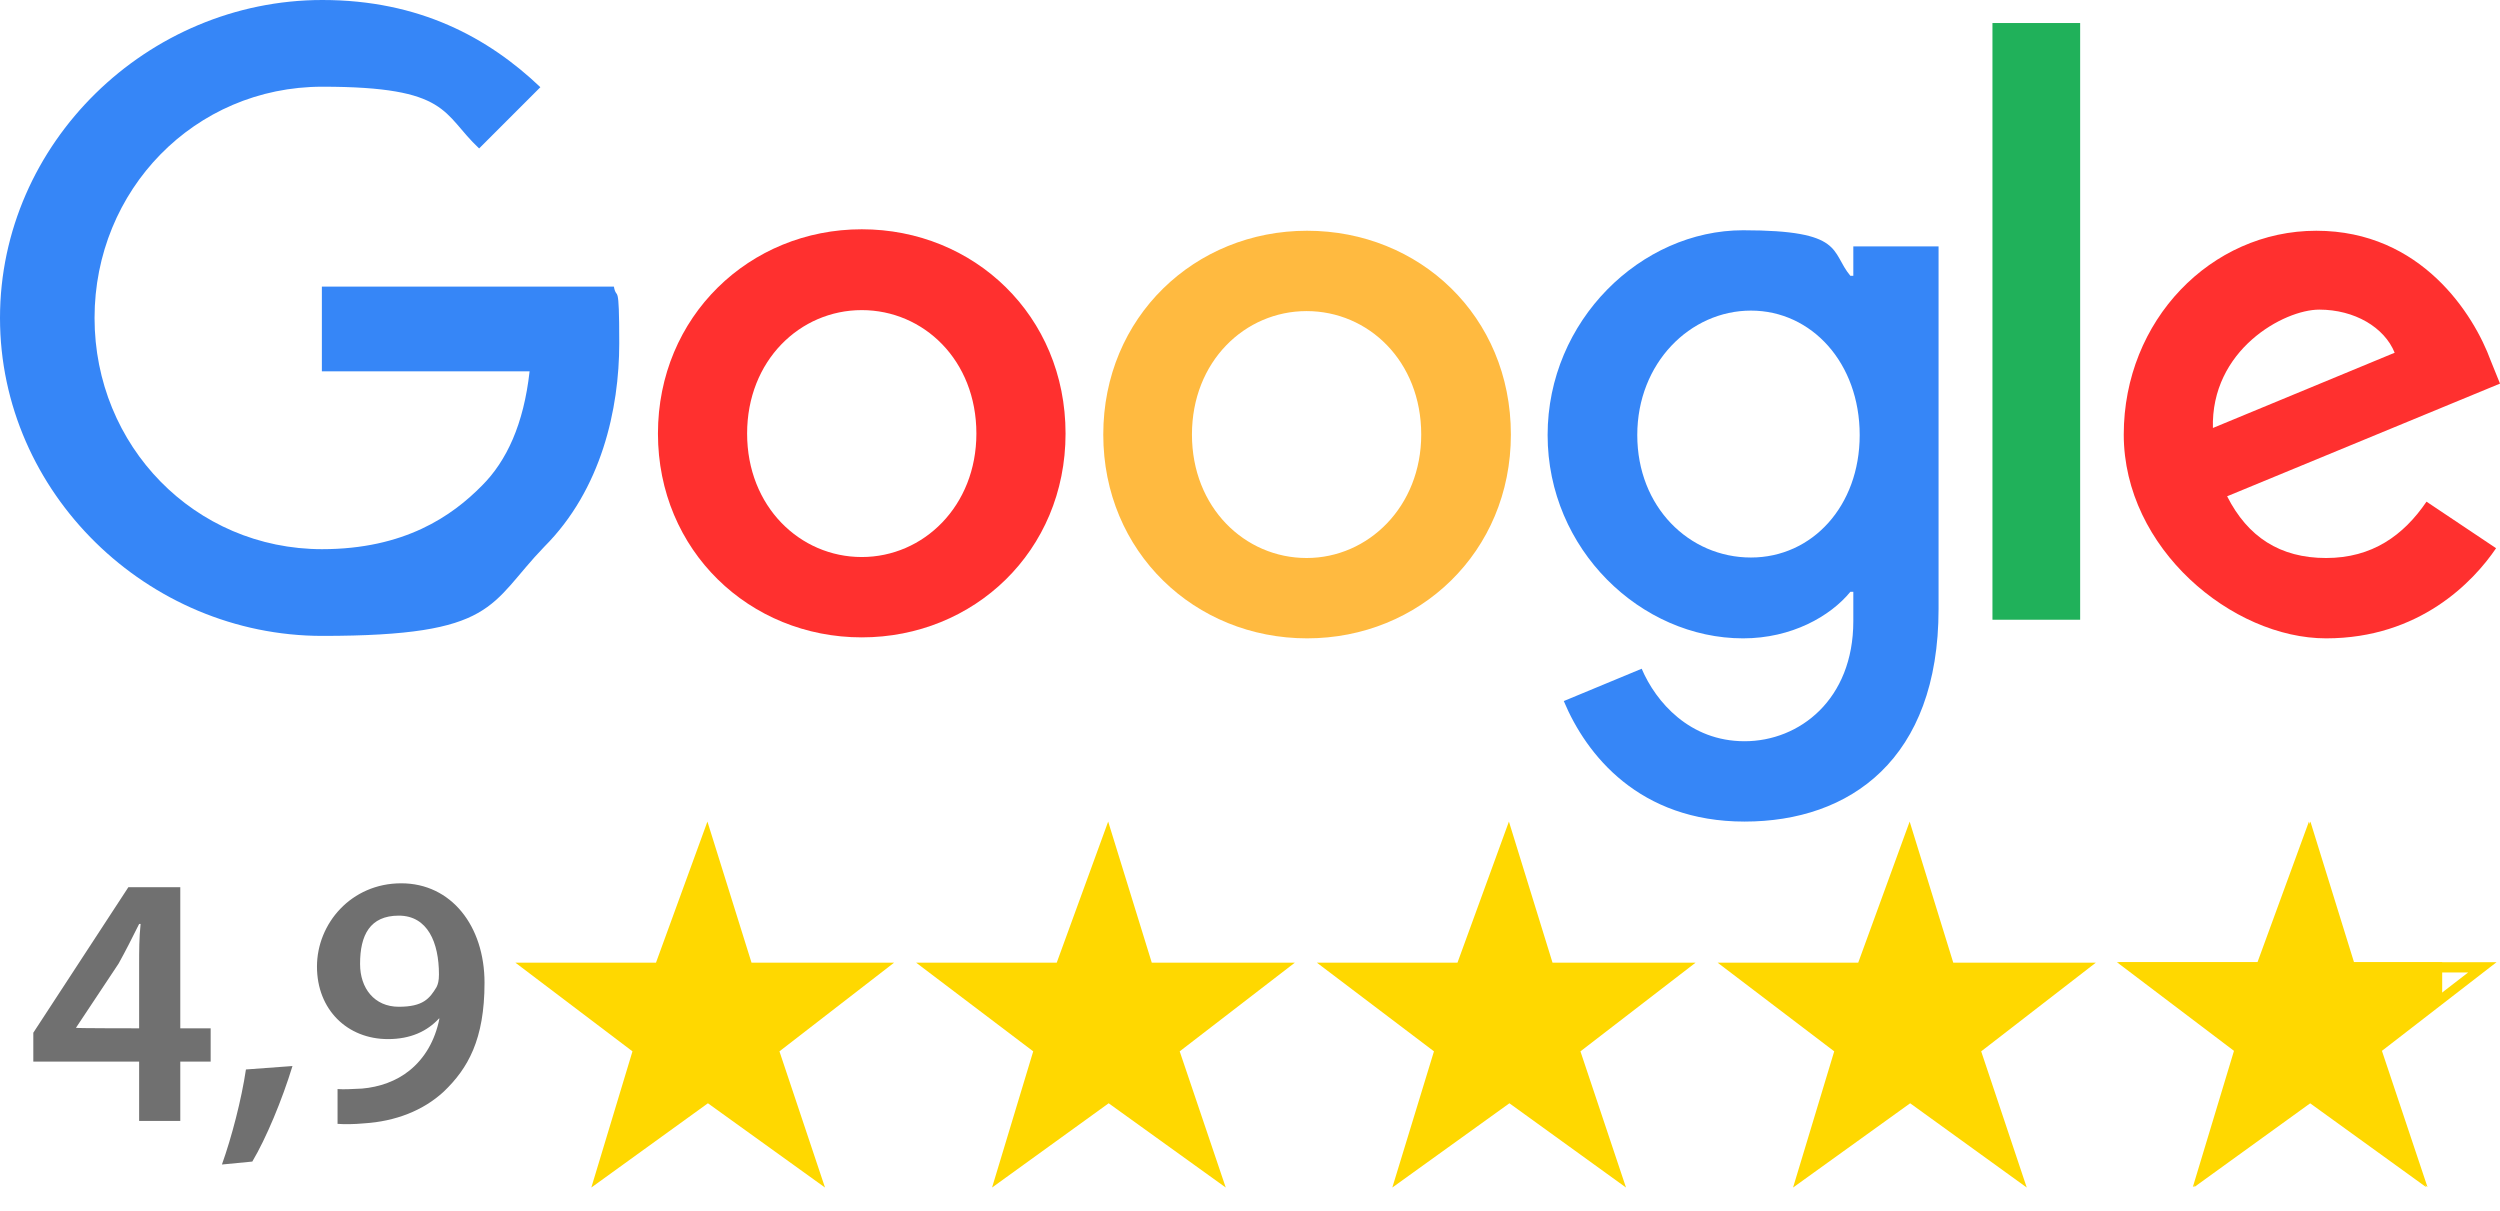
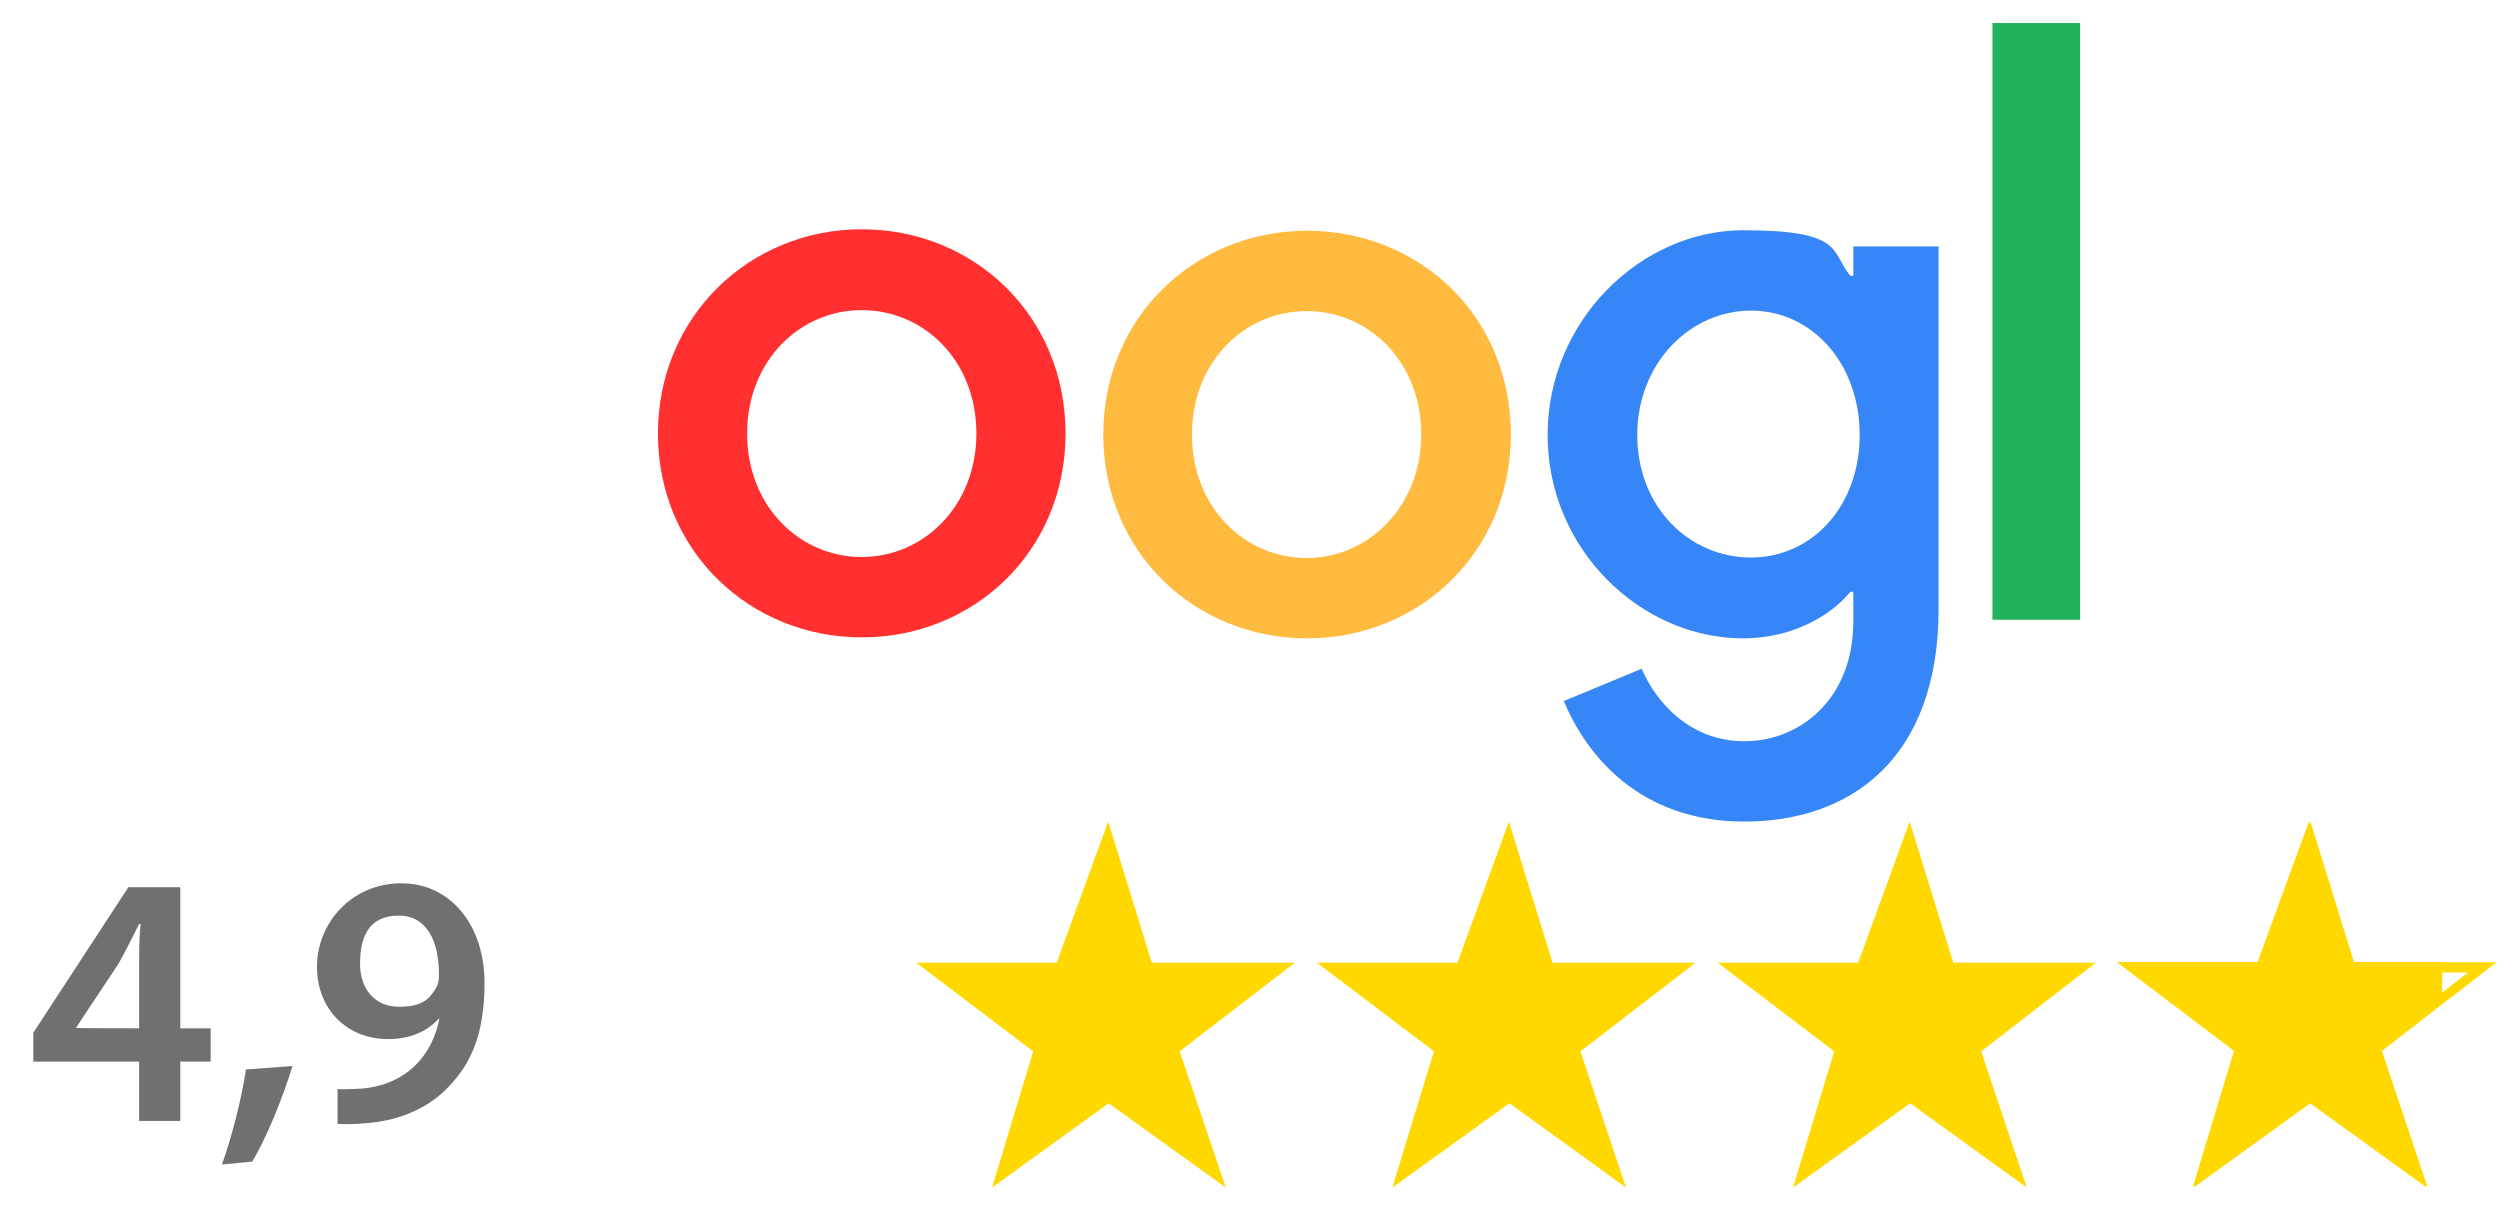
<svg xmlns="http://www.w3.org/2000/svg" id="Calque_1" viewBox="0 0 510.3 247.1">
  <defs>
    <style>      .st0 {        fill: #ffd800;      }      .st1 {        fill: #707070;      }      .st2 {        fill: #ff302f;      }      .st3 {        fill: #ffba40;      }      .st4 {        isolation: isolate;      }      .st5 {        fill: #3686f7;      }      .st6 {        fill: #20b15a;      }    </style>
  </defs>
  <g>
-     <polygon class="st0" points="133.9 196.5 144.4 167.7 153.4 196.5 182.5 196.5 159.1 214.6 168.4 242.4 144.5 225.2 120.7 242.4 129.1 214.6 105.2 196.5 133.9 196.5" />
    <polygon class="st0" points="215.7 196.5 226.2 167.7 235.1 196.5 264.3 196.5 240.8 214.6 250.2 242.4 226.3 225.2 202.5 242.4 210.9 214.6 187 196.5 215.7 196.5" />
    <polygon class="st0" points="297.5 196.5 308 167.7 316.9 196.5 346.1 196.5 322.6 214.6 331.9 242.4 308.1 225.2 284.2 242.4 292.7 214.6 268.8 196.5 297.5 196.5" />
    <polygon class="st0" points="379.3 196.5 389.8 167.7 398.7 196.5 427.8 196.5 404.4 214.6 413.7 242.4 389.9 225.2 366 242.4 374.4 214.6 350.6 196.5 379.3 196.5" />
    <path class="st0" d="M471.4,174l7.2,23.1.4,1.4h24.8l-18.8,14.5-1.1.9.5,1.3,7.3,21.9-18.8-13.6-1.2-.8-1.2.8-19,13.8,6.7-22.2.4-1.3-1.1-.8-19.1-14.5h24.2l.5-1.3,8.5-23.2M471.6,167.7l-10.5,28.7h-28.7l23.9,18.1-8.4,27.8,23.8-17.2,23.8,17.2-9.3-27.8,23.4-18.1h-29.1l-8.9-28.7h0Z" />
    <g class="st4">
      <g class="st4">
        <path class="st1" d="M28.4,228.8v-12.1H6.8v-5.9l19.4-29.7h10.6v28.8h6.2v6.8h-6.2v12.1h-8.5ZM28.4,209.9v-13c0-2.7,0-5.5.3-8.3h-.3c-1.5,3-2.7,5.4-4.2,8.1l-8.7,13.1h0c0,.1,13,.1,13,.1Z" />
        <path class="st1" d="M45.3,237.7c2-5.6,4-13.3,4.9-19.4l9.5-.7c-2.1,6.9-5.4,14.8-8.2,19.5l-6.2.6Z" />
        <path class="st1" d="M68.9,222.3c1.4.1,2.8,0,5-.1,3.5-.3,7-1.5,9.7-3.7,3.1-2.5,5.2-6.1,6.1-10.6h-.1c-2.4,2.6-5.8,4.2-10.4,4.2-8.3,0-14.5-6-14.5-14.8s7-17,17.2-17,17,8.7,17,20.3-3.4,17.5-8.3,22.2c-4.2,3.9-9.9,6.1-16.3,6.5-2.1.2-4.1.2-5.4.1v-7.1ZM73.5,196.8c0,4.9,2.9,8.7,7.9,8.7s6.3-1.7,7.7-4c.3-.6.5-1.3.5-2.6,0-6.5-2.3-12-8.2-12s-7.9,4-7.9,9.8Z" />
      </g>
    </g>
    <polygon class="st0" points="498.5 204.7 498.5 196.4 480.2 196.4 471.3 167.7 460.8 196.4 432.1 196.4 456 214.5 447.6 242.3 471.4 225.1 495.2 242.3 485.9 214.5 498.5 204.7" />
  </g>
  <g>
-     <path class="st2" d="M495.3,102.4l14.2,9.5c-4.6,6.8-15.6,18.4-34.7,18.4s-41.3-18.3-41.3-41.6,17.8-41.6,39.3-41.6,32.2,17.2,35.6,26.5l1.9,4.7-55.7,23c4.2,8.3,10.8,12.6,20.2,12.6s15.8-4.6,20.5-11.5h0ZM451.6,87.4l37.2-15.4c-2.1-5.2-8.2-8.8-15.4-8.8s-22.2,8.2-21.7,24.3h0Z" />
    <path class="st6" d="M406.7,4.7h17.9v121.8h-17.9V4.7h0Z" />
    <path class="st5" d="M378.4,50.3h17.3v74c0,30.7-18.1,43.4-39.6,43.4s-32.3-13.6-36.9-24.6l15.9-6.6c2.9,6.8,9.8,14.8,21,14.8s22.2-8.5,22.2-24.5v-6h-.6c-4.1,5-12,9.5-21.9,9.5-20.8,0-39.9-18.1-39.9-41.5s19.1-41.8,39.9-41.8,17.8,4.4,21.9,9.3h.6v-6h0ZM379.6,88.8c0-14.7-9.8-25.4-22.2-25.4s-23.2,10.7-23.2,25.4,10.6,25,23.2,25c12.5,0,22.2-10.5,22.2-25h0Z" />
    <path class="st2" d="M217.5,88.5c0,24-18.7,41.6-41.6,41.6s-41.6-17.7-41.6-41.6,18.7-41.7,41.6-41.7,41.6,17.6,41.6,41.7h0ZM199.3,88.5c0-15-10.8-25.2-23.4-25.2s-23.4,10.3-23.4,25.2,10.8,25.2,23.4,25.2,23.4-10.4,23.4-25.2h0Z" />
    <path class="st3" d="M308.4,88.7c0,24-18.7,41.6-41.6,41.6s-41.6-17.6-41.6-41.6,18.7-41.6,41.6-41.6,41.6,17.4,41.6,41.6h0ZM290.1,88.7c0-15-10.8-25.2-23.4-25.2s-23.4,10.3-23.4,25.2,10.8,25.2,23.4,25.2,23.4-10.5,23.4-25.2h0Z" />
-     <path class="st5" d="M65.8,112.1c-26.1,0-46.5-21.1-46.5-47.2s20.4-47.2,46.5-47.2,24.4,5.5,32,12.6l12.5-12.5C99.7,7.7,85.6,0,65.8,0,30.1,0,0,29.2,0,64.9s30.1,64.9,65.8,64.9,33.9-6.4,45.3-18.2c11.7-11.7,15.3-28.2,15.3-41.5s-.5-8.5-1.1-11.6h-59.6v17.3h42.4c-1.2,10.8-4.7,18.3-9.7,23.3-6.1,6.2-15.8,13-32.7,13h0Z" />
  </g>
</svg>